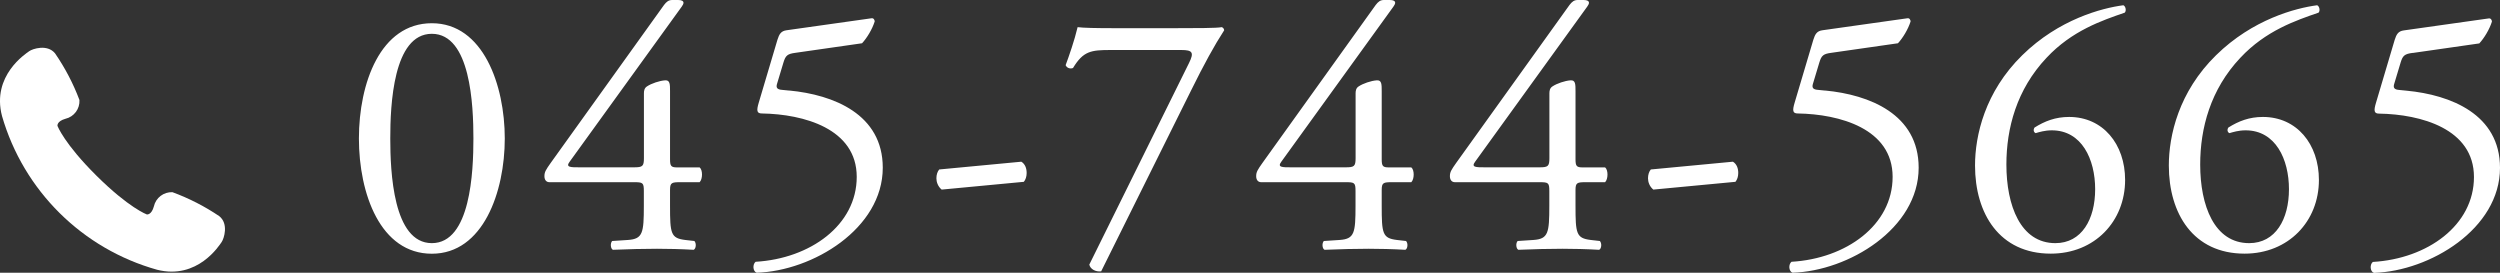
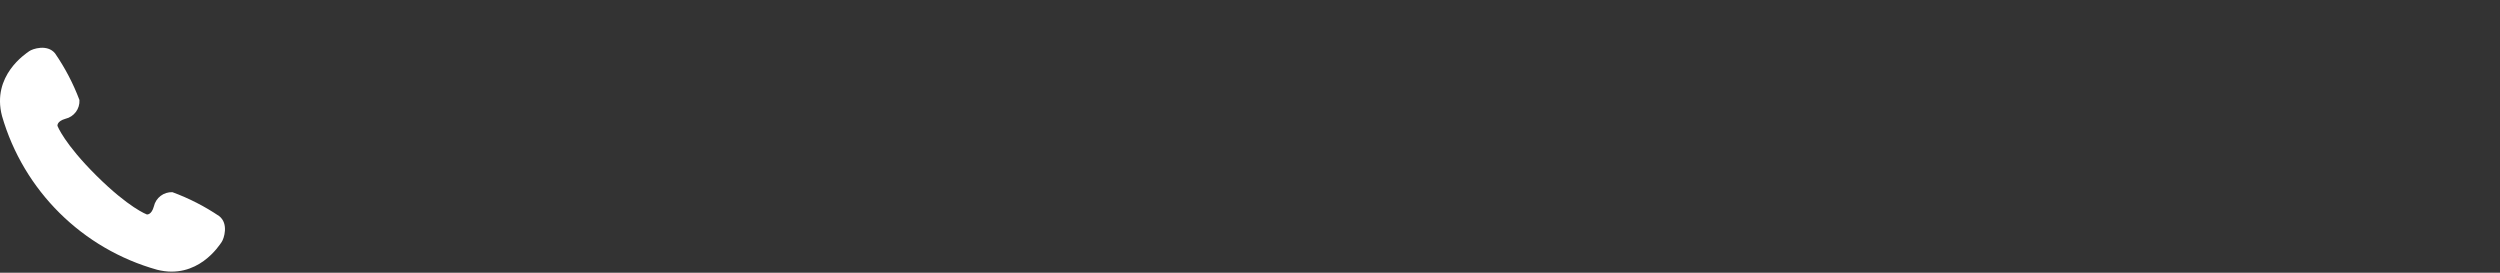
<svg xmlns="http://www.w3.org/2000/svg" id="tel.svg" viewBox="0 0 337.97 36.87">
  <rect x="0" y="0" width="337.97" height="36.87" fill="#333333" stroke="none" />
  <defs>
    <style>
      .cls-1 {
        fill: #fff;
        fill-rule: evenodd;
      }
    </style>
  </defs>
  <path id="_電話" data-name="電話" class="cls-1" d="M23.32,25.98c-1.2-.05-2.26.76-2.52,1.93-.33,1.19-.95,1.08-.95,1.08,0,0-2.4-.87-6.79-5.22s-5.29-6.75-5.29-6.75c0,0-.12-.62,1.07-.96,1.17-.27,1.97-1.34,1.9-2.54-.84-2.23-1.95-4.35-3.3-6.31-1.05-1.28-3.05-.61-3.49-.29S-1.16,10.22.27,15.68c2.92,10.1,10.86,17.96,20.98,20.79,5.47,1.37,8.41-3.31,8.72-3.76s.97-2.46-.33-3.49c-1.97-1.33-4.1-2.42-6.33-3.24Z" />
-   <path class="cls-1" d="M326.16,7.15c-1.1.14-1.34.38-1.62,1.29l-.86,2.86c-.19.57,0,.81.67.86l1,.1c5.95.57,12.62,3.19,12.62,10.43,0,8.24-9.48,13.96-17.05,14.2-.53-.19-.57-1.14-.14-1.48,7.38-.43,13.67-4.95,13.67-11.48s-7.19-8.48-12.81-8.57c-.71,0-.76-.38-.43-1.48l2.52-8.48c.24-.76.48-1.19,1.24-1.29l11.48-1.62c.29-.05.43.24.43.43-.33,1.05-1.05,2.24-1.71,2.95l-9,1.29ZM302.87,7.81c-4.05,4.29-5.43,9.53-5.43,14.44,0,5.53,1.9,10.62,6.62,10.62,3.57,0,5.38-3.24,5.38-7.29s-1.81-7.96-5.86-7.96c-.95,0-1.71.24-2.19.38-.29-.14-.33-.48-.14-.76,1.38-.86,2.81-1.43,4.67-1.43,4.57,0,7.57,3.67,7.57,8.52,0,5.58-4.1,9.96-10.05,9.96-6.95,0-10.24-5.43-10.24-11.91,0-4.05,1.33-9.96,6.38-14.91,4.95-4.86,10.76-6.38,13.67-6.76.33.14.43.76.19,1-3.05,1.05-7.14,2.43-10.57,6.1ZM276.67,7.81c-4.05,4.29-5.43,9.53-5.43,14.44,0,5.53,1.91,10.62,6.62,10.62,3.57,0,5.38-3.24,5.38-7.29s-1.81-7.96-5.86-7.96c-.95,0-1.71.24-2.19.38-.29-.14-.33-.48-.14-.76,1.38-.86,2.81-1.43,4.67-1.43,4.57,0,7.57,3.67,7.57,8.52,0,5.58-4.1,9.96-10.05,9.96-6.95,0-10.24-5.43-10.24-11.91,0-4.05,1.33-9.96,6.38-14.91,4.95-4.86,10.77-6.38,13.67-6.76.33.14.43.76.19,1-3.05,1.05-7.14,2.43-10.57,6.1ZM246.76,12.24c5.95.57,12.62,3.19,12.62,10.43,0,8.24-9.48,13.96-17.05,14.2-.53-.19-.57-1.14-.14-1.48,7.38-.43,13.67-4.95,13.67-11.48s-7.19-8.48-12.81-8.57c-.71,0-.76-.38-.43-1.48l2.52-8.48c.24-.76.48-1.19,1.24-1.29l11.48-1.62c.29-.05.43.24.43.43-.33,1.05-1.05,2.24-1.71,2.95l-9,1.29c-1.1.14-1.34.38-1.62,1.29l-.86,2.86c-.19.57,0,.81.67.86l1,.1ZM223.51,25.63c-.53-.43-.72-1.05-.72-1.53s.14-.91.38-1.19l11.1-1.05c.53.33.72.91.72,1.53,0,.48-.14.9-.38,1.19l-11.1,1.05ZM214.42,24.63c-1.19,0-1.43.05-1.43,1.05v2.14c0,3.76.1,4.38,2.05,4.62l1.24.14c.29.29.24,1.05-.1,1.19-1.72-.1-3.48-.14-4.95-.14-1.72,0-3.86.05-5.96.14-.33-.14-.38-.91-.1-1.19l2.14-.14c2-.14,2.14-.95,2.14-4.62v-2c0-1.14-.14-1.19-1.38-1.19h-11.39c-.43,0-.67-.33-.67-.81,0-.57.19-.86.86-1.81L212.18.67c.33-.43.62-.67,1.1-.67h.81c.48,0,.72.14.72.38,0,.14-.1.33-.24.52l-15.15,20.96c-.57.76.1.76,1.33.76h7.38c1.14,0,1.33-.14,1.33-1.24v-8.76c0-.33.05-.72.43-.95.57-.38,1.67-.76,2.43-.81.67-.05.67.53.67,1.48v9.19c0,.91.14,1.1.95,1.1h3.05c.43.33.43,1.57,0,2h-2.57ZM188.22,24.63c-1.19,0-1.43.05-1.43,1.05v2.14c0,3.76.1,4.38,2.05,4.62l1.24.14c.29.29.24,1.05-.1,1.19-1.71-.1-3.48-.14-4.95-.14-1.72,0-3.86.05-5.96.14-.33-.14-.38-.91-.1-1.19l2.14-.14c2-.14,2.14-.95,2.14-4.62v-2c0-1.14-.14-1.19-1.38-1.19h-11.38c-.43,0-.67-.33-.67-.81,0-.57.19-.86.86-1.81L185.98.67c.33-.43.62-.67,1.1-.67h.81c.48,0,.72.14.72.38,0,.14-.1.33-.24.52l-15.15,20.96c-.57.76.1.76,1.33.76h7.38c1.14,0,1.33-.14,1.33-1.24v-8.76c0-.33.05-.72.43-.95.57-.38,1.67-.76,2.43-.81.67-.05.67.53.67,1.48v9.19c0,.91.14,1.1.95,1.1h3.05c.43.33.43,1.57,0,2h-2.57ZM148.88,36.68c-.76.1-1.48-.29-1.62-.91l13.48-27.25c.71-1.43.48-1.76-1.05-1.76h-9.53c-2.67,0-3.71.14-5.1,2.43-.33.14-.81.05-1-.38.48-1.29,1.19-3.33,1.62-5.14.76.1,2.43.14,5.05.14h8.05c2.62,0,5.81,0,6.38-.14.19.05.33.24.33.43-1.33,2.05-2.71,4.57-4.48,8.15l-12.15,24.44ZM127.3,25.63c-.52-.43-.71-1.05-.71-1.53s.14-.91.38-1.19l11.1-1.05c.53.33.72.91.72,1.53,0,.48-.14.9-.38,1.19l-11.1,1.05ZM106.72,12.24c5.95.57,12.62,3.19,12.62,10.43,0,8.24-9.48,13.96-17.05,14.2-.53-.19-.57-1.14-.14-1.48,7.38-.43,13.67-4.95,13.67-11.48s-7.19-8.48-12.81-8.57c-.71,0-.76-.38-.43-1.48l2.52-8.48c.24-.76.48-1.19,1.24-1.29l11.48-1.62c.29-.05.43.24.43.43-.33,1.05-1.05,2.24-1.71,2.95l-9,1.29c-1.1.14-1.34.38-1.62,1.29l-.86,2.86c-.19.57,0,.81.67.86l1,.1ZM92.01,24.63c-1.19,0-1.43.05-1.43,1.05v2.14c0,3.76.1,4.38,2.05,4.62l1.24.14c.29.29.24,1.05-.1,1.19-1.71-.1-3.48-.14-4.95-.14-1.72,0-3.86.05-5.96.14-.33-.14-.38-.91-.1-1.19l2.14-.14c2-.14,2.14-.95,2.14-4.62v-2c0-1.14-.14-1.19-1.38-1.19h-11.39c-.43,0-.67-.33-.67-.81,0-.57.19-.86.86-1.81L89.77.67c.33-.43.62-.67,1.1-.67h.81c.48,0,.72.14.72.38,0,.14-.1.33-.24.52l-15.15,20.96c-.57.76.1.76,1.33.76h7.38c1.14,0,1.33-.14,1.33-1.24v-8.76c0-.33.05-.72.43-.95.57-.38,1.67-.76,2.43-.81.67-.05.67.53.67,1.48v9.19c0,.91.14,1.1.95,1.1h3.05c.43.33.43,1.57,0,2h-2.57ZM58.38,34.3c-6.95,0-9.86-8.1-9.86-15.58s2.91-15.58,9.86-15.58,9.86,8.38,9.86,15.58-2.91,15.58-9.86,15.58ZM58.38,4.57c-5.24,0-5.62,9.67-5.62,14.15s.38,14.15,5.62,14.15,5.62-9.67,5.62-14.15-.38-14.15-5.62-14.15Z" />
</svg>